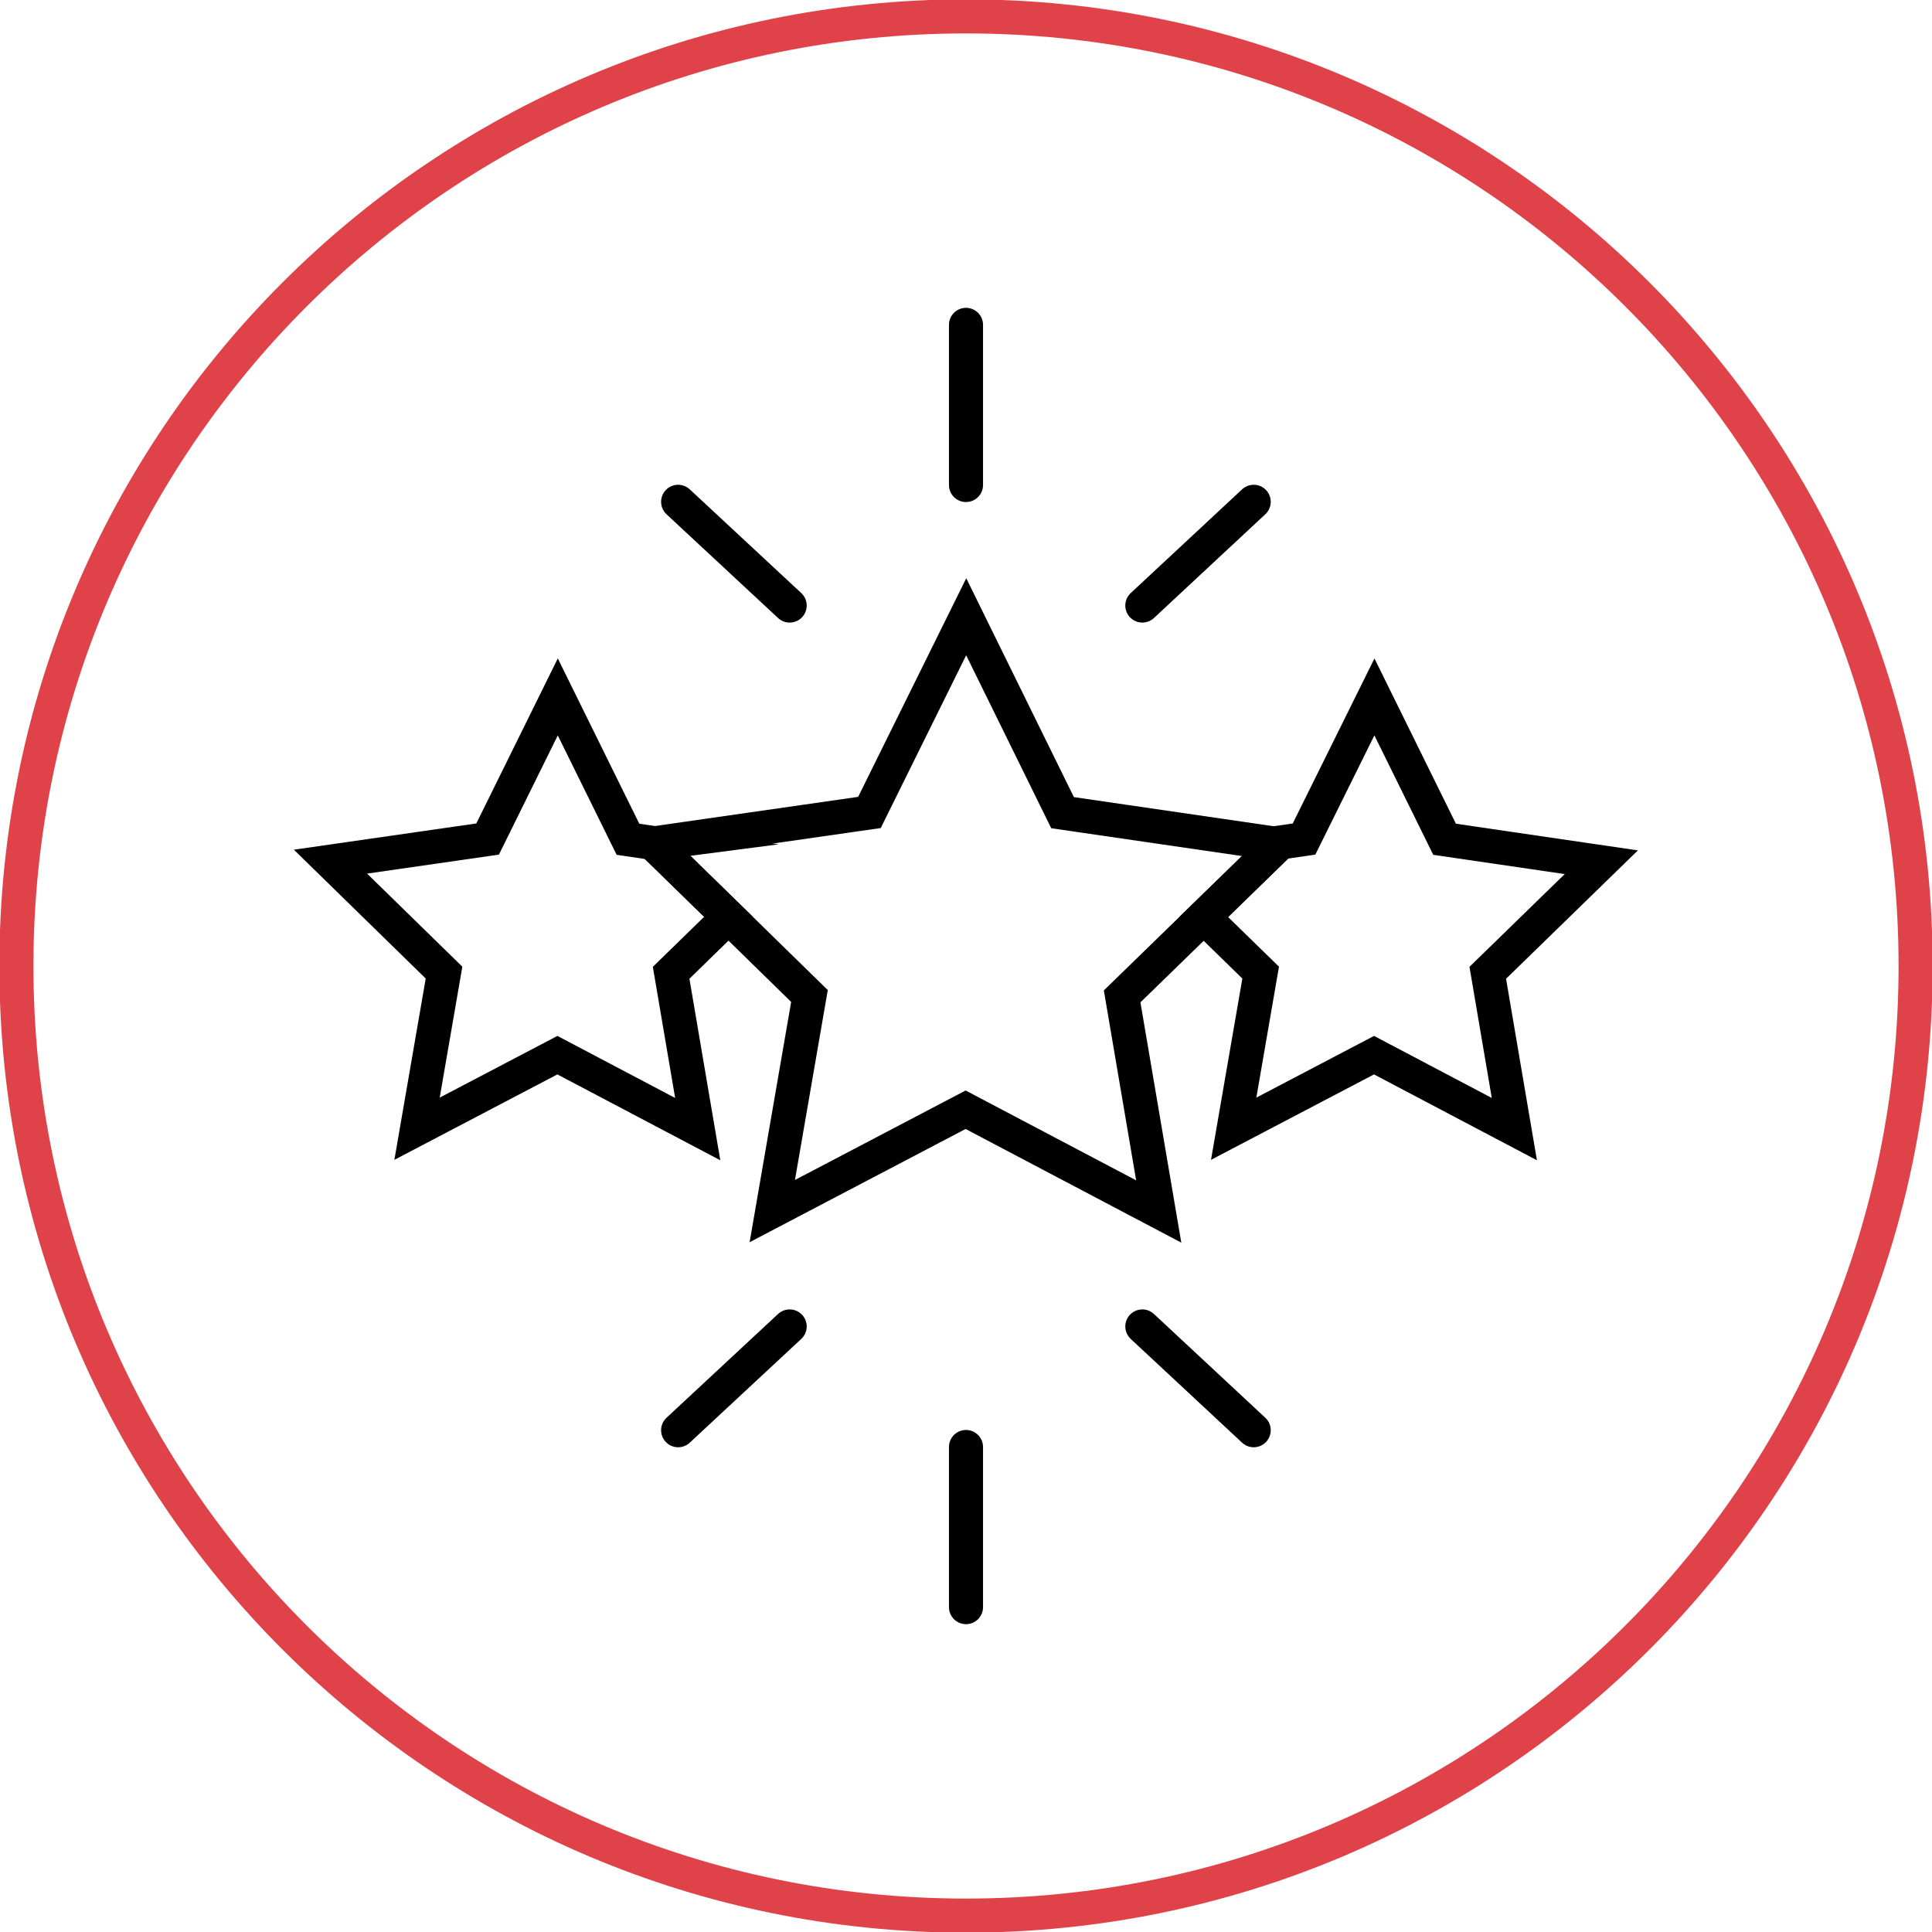
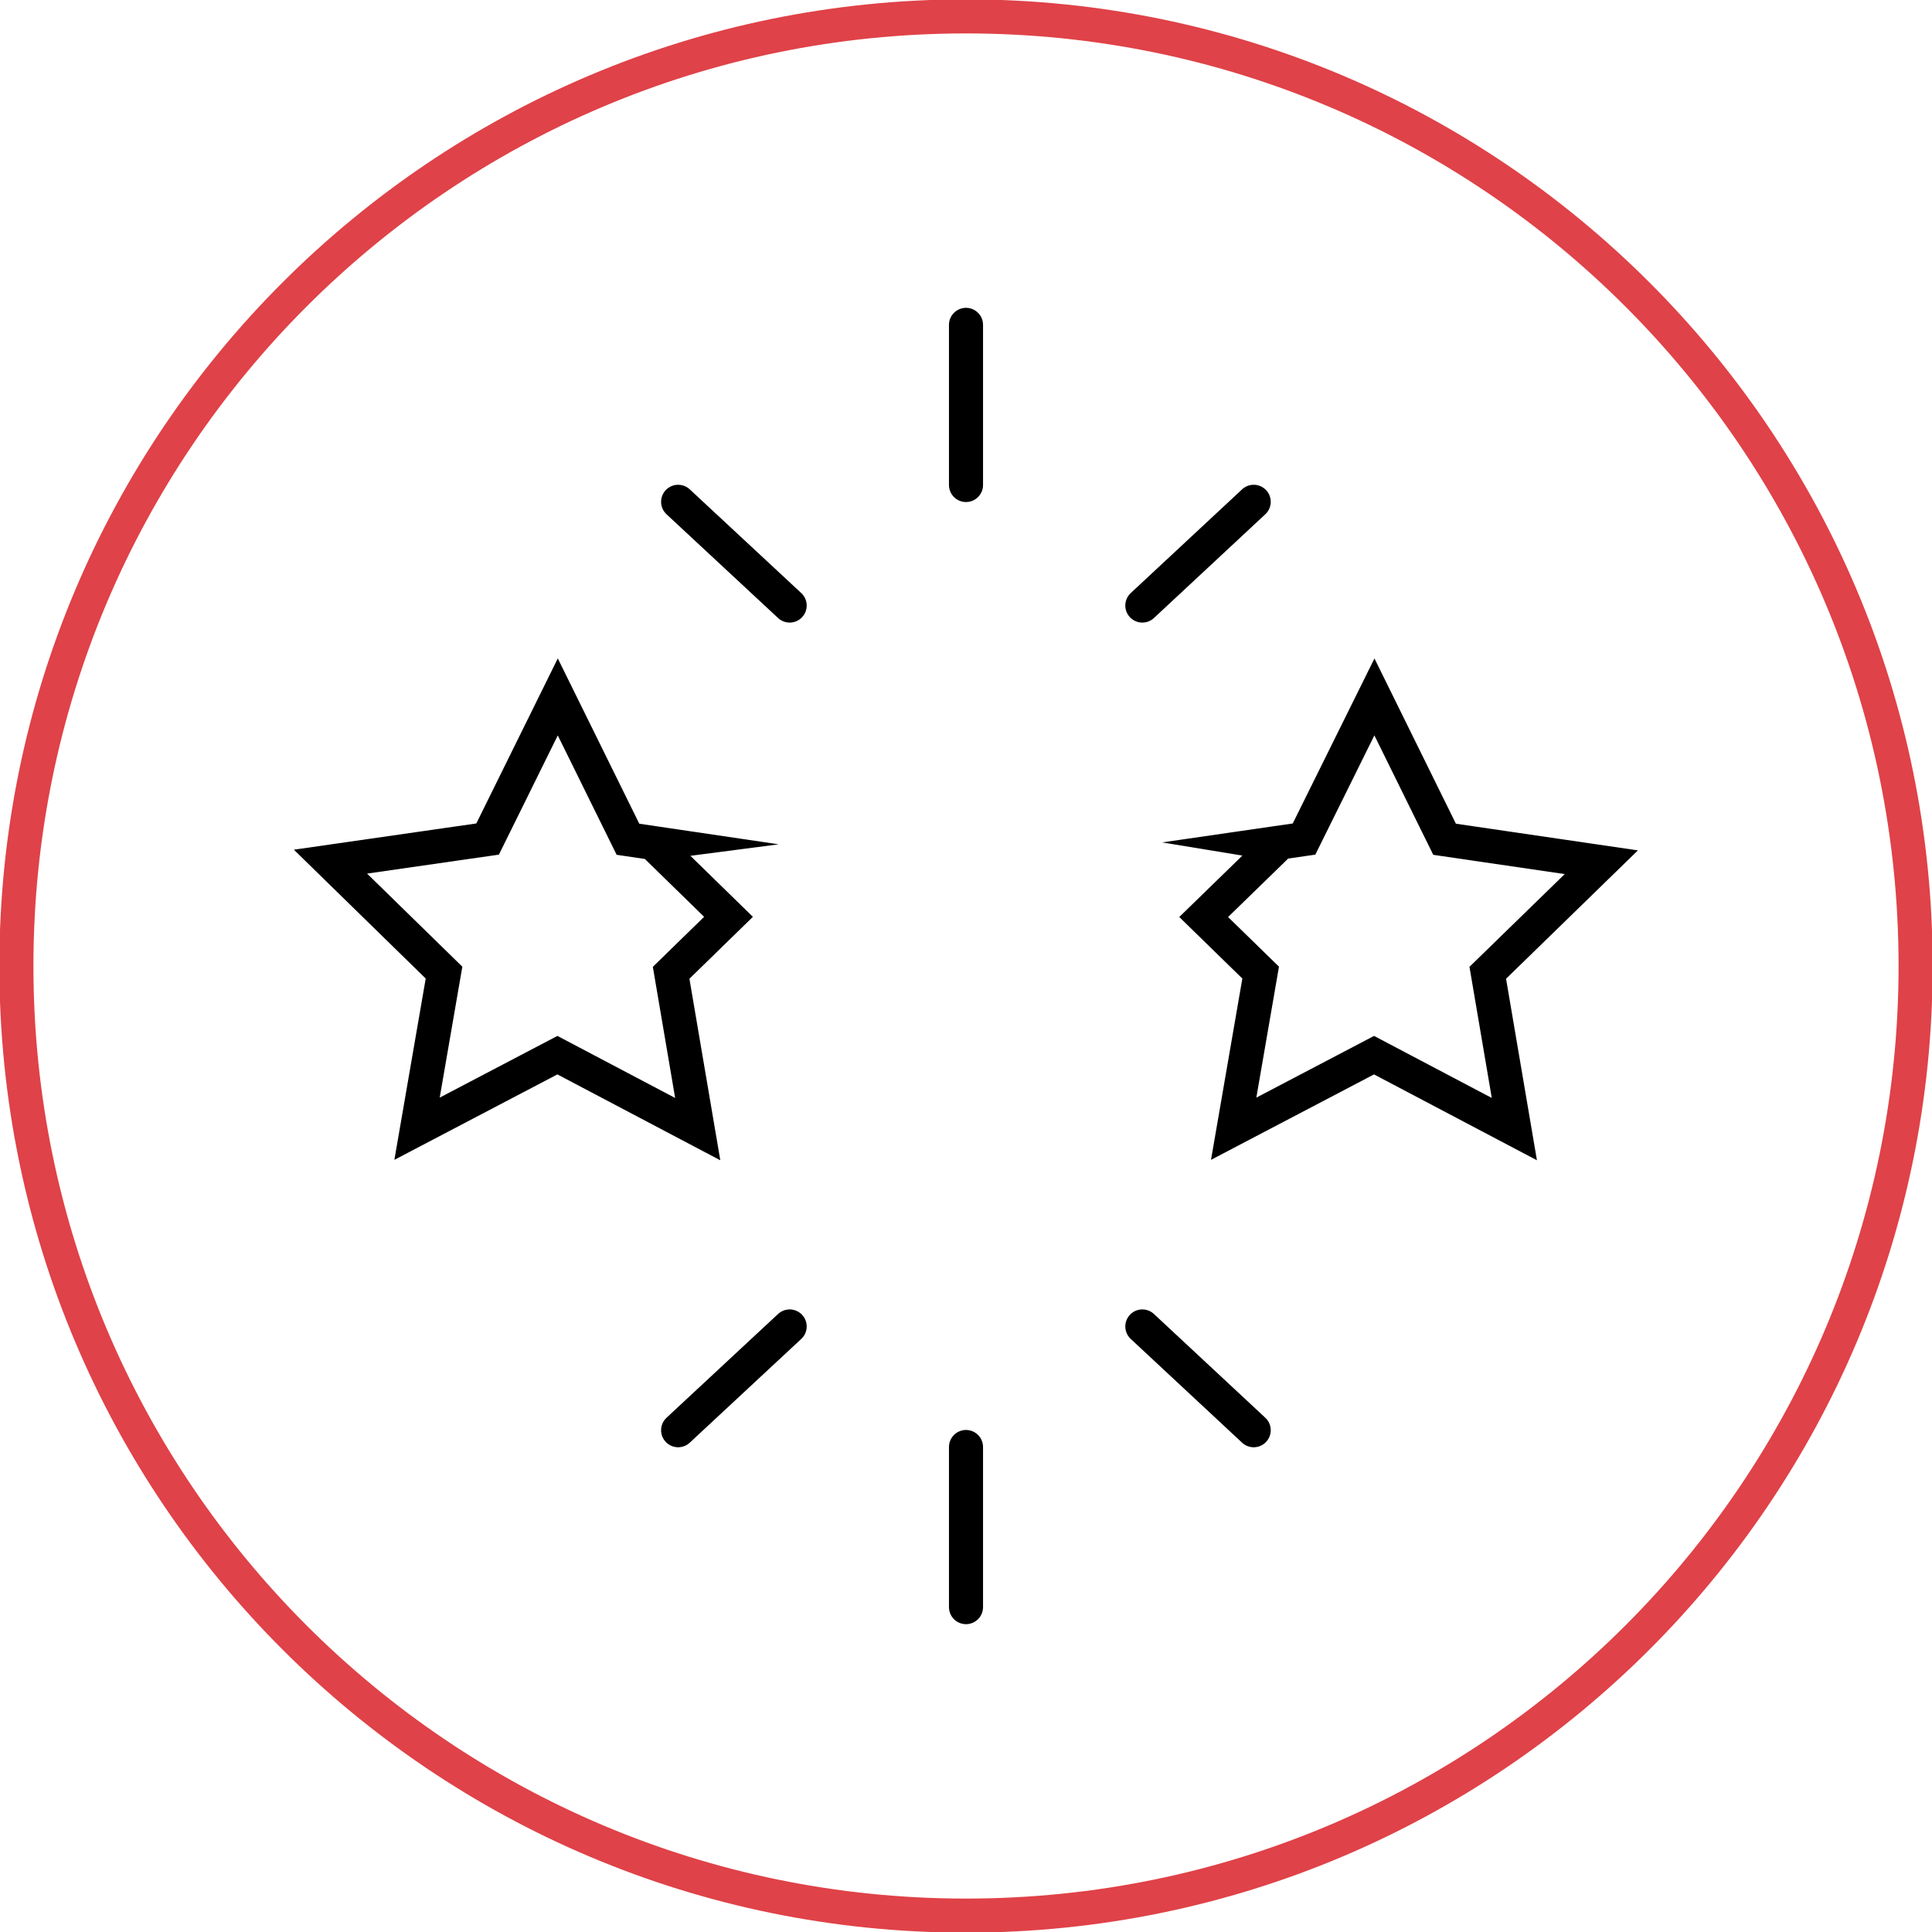
<svg xmlns="http://www.w3.org/2000/svg" width="93" height="93" viewBox="0 0 93 93" fill="none">
  <g clip-path="url(#clip0_3091_17)">
    <path d="M46.5 92.211C71.745 92.211 92.211 71.745 92.211 46.5C92.211 21.255 71.745 0.789 46.5 0.789C21.255 0.789 0.789 21.255 0.789 46.5C0.789 71.745 21.255 92.211 46.5 92.211Z" stroke="#DF4248" stroke-width="1.64" stroke-miterlimit="10" />
-     <path d="M57.942 44.142L54.016 47.963L55.777 58.317L46.481 53.419L37.175 58.298L38.965 47.944L35.068 44.133L31.449 40.601L31.526 40.591L41.852 39.109L46.51 29.688L51.148 39.119L61.31 40.601L61.541 40.639L57.942 44.142Z" stroke="black" stroke-width="1.64" stroke-miterlimit="10" stroke-linecap="round" />
    <path d="M71.616 46.827L72.896 54.352L66.141 50.792L59.385 54.333L60.684 46.818L57.941 44.142L61.541 40.639L61.31 40.601L62.772 40.389L66.16 33.547L69.537 40.399L77.082 41.505L71.616 46.827Z" stroke="black" stroke-width="1.64" stroke-miterlimit="10" stroke-linecap="round" />
    <path d="M32.306 46.827L33.586 54.352L26.831 50.792L20.075 54.333L21.374 46.818L15.908 41.477L23.472 40.389L26.85 33.547L30.228 40.399L31.527 40.591L31.45 40.601L35.068 44.133L32.306 46.827Z" stroke="black" stroke-width="1.64" stroke-miterlimit="10" stroke-linecap="round" />
    <path d="M46.5 69.654V77.362" stroke="black" stroke-width="1.64" stroke-miterlimit="10" stroke-linecap="round" />
    <path d="M54.988 63.851L60.349 68.846" stroke="black" stroke-width="1.64" stroke-miterlimit="10" stroke-linecap="round" />
    <path d="M38.012 63.851L32.643 68.846" stroke="black" stroke-width="1.64" stroke-miterlimit="10" stroke-linecap="round" />
    <path d="M46.5 23.346V15.638" stroke="black" stroke-width="1.64" stroke-miterlimit="10" stroke-linecap="round" />
    <path d="M54.988 29.149L60.349 24.155" stroke="black" stroke-width="1.64" stroke-miterlimit="10" stroke-linecap="round" />
    <path d="M38.012 29.149L32.643 24.155" stroke="black" stroke-width="1.64" stroke-miterlimit="10" stroke-linecap="round" />
  </g>
  <defs>
    <clipPath id="clip0_3091_17">
      <rect width="93" height="93" fill="white" />
    </clipPath>
  </defs>
</svg>